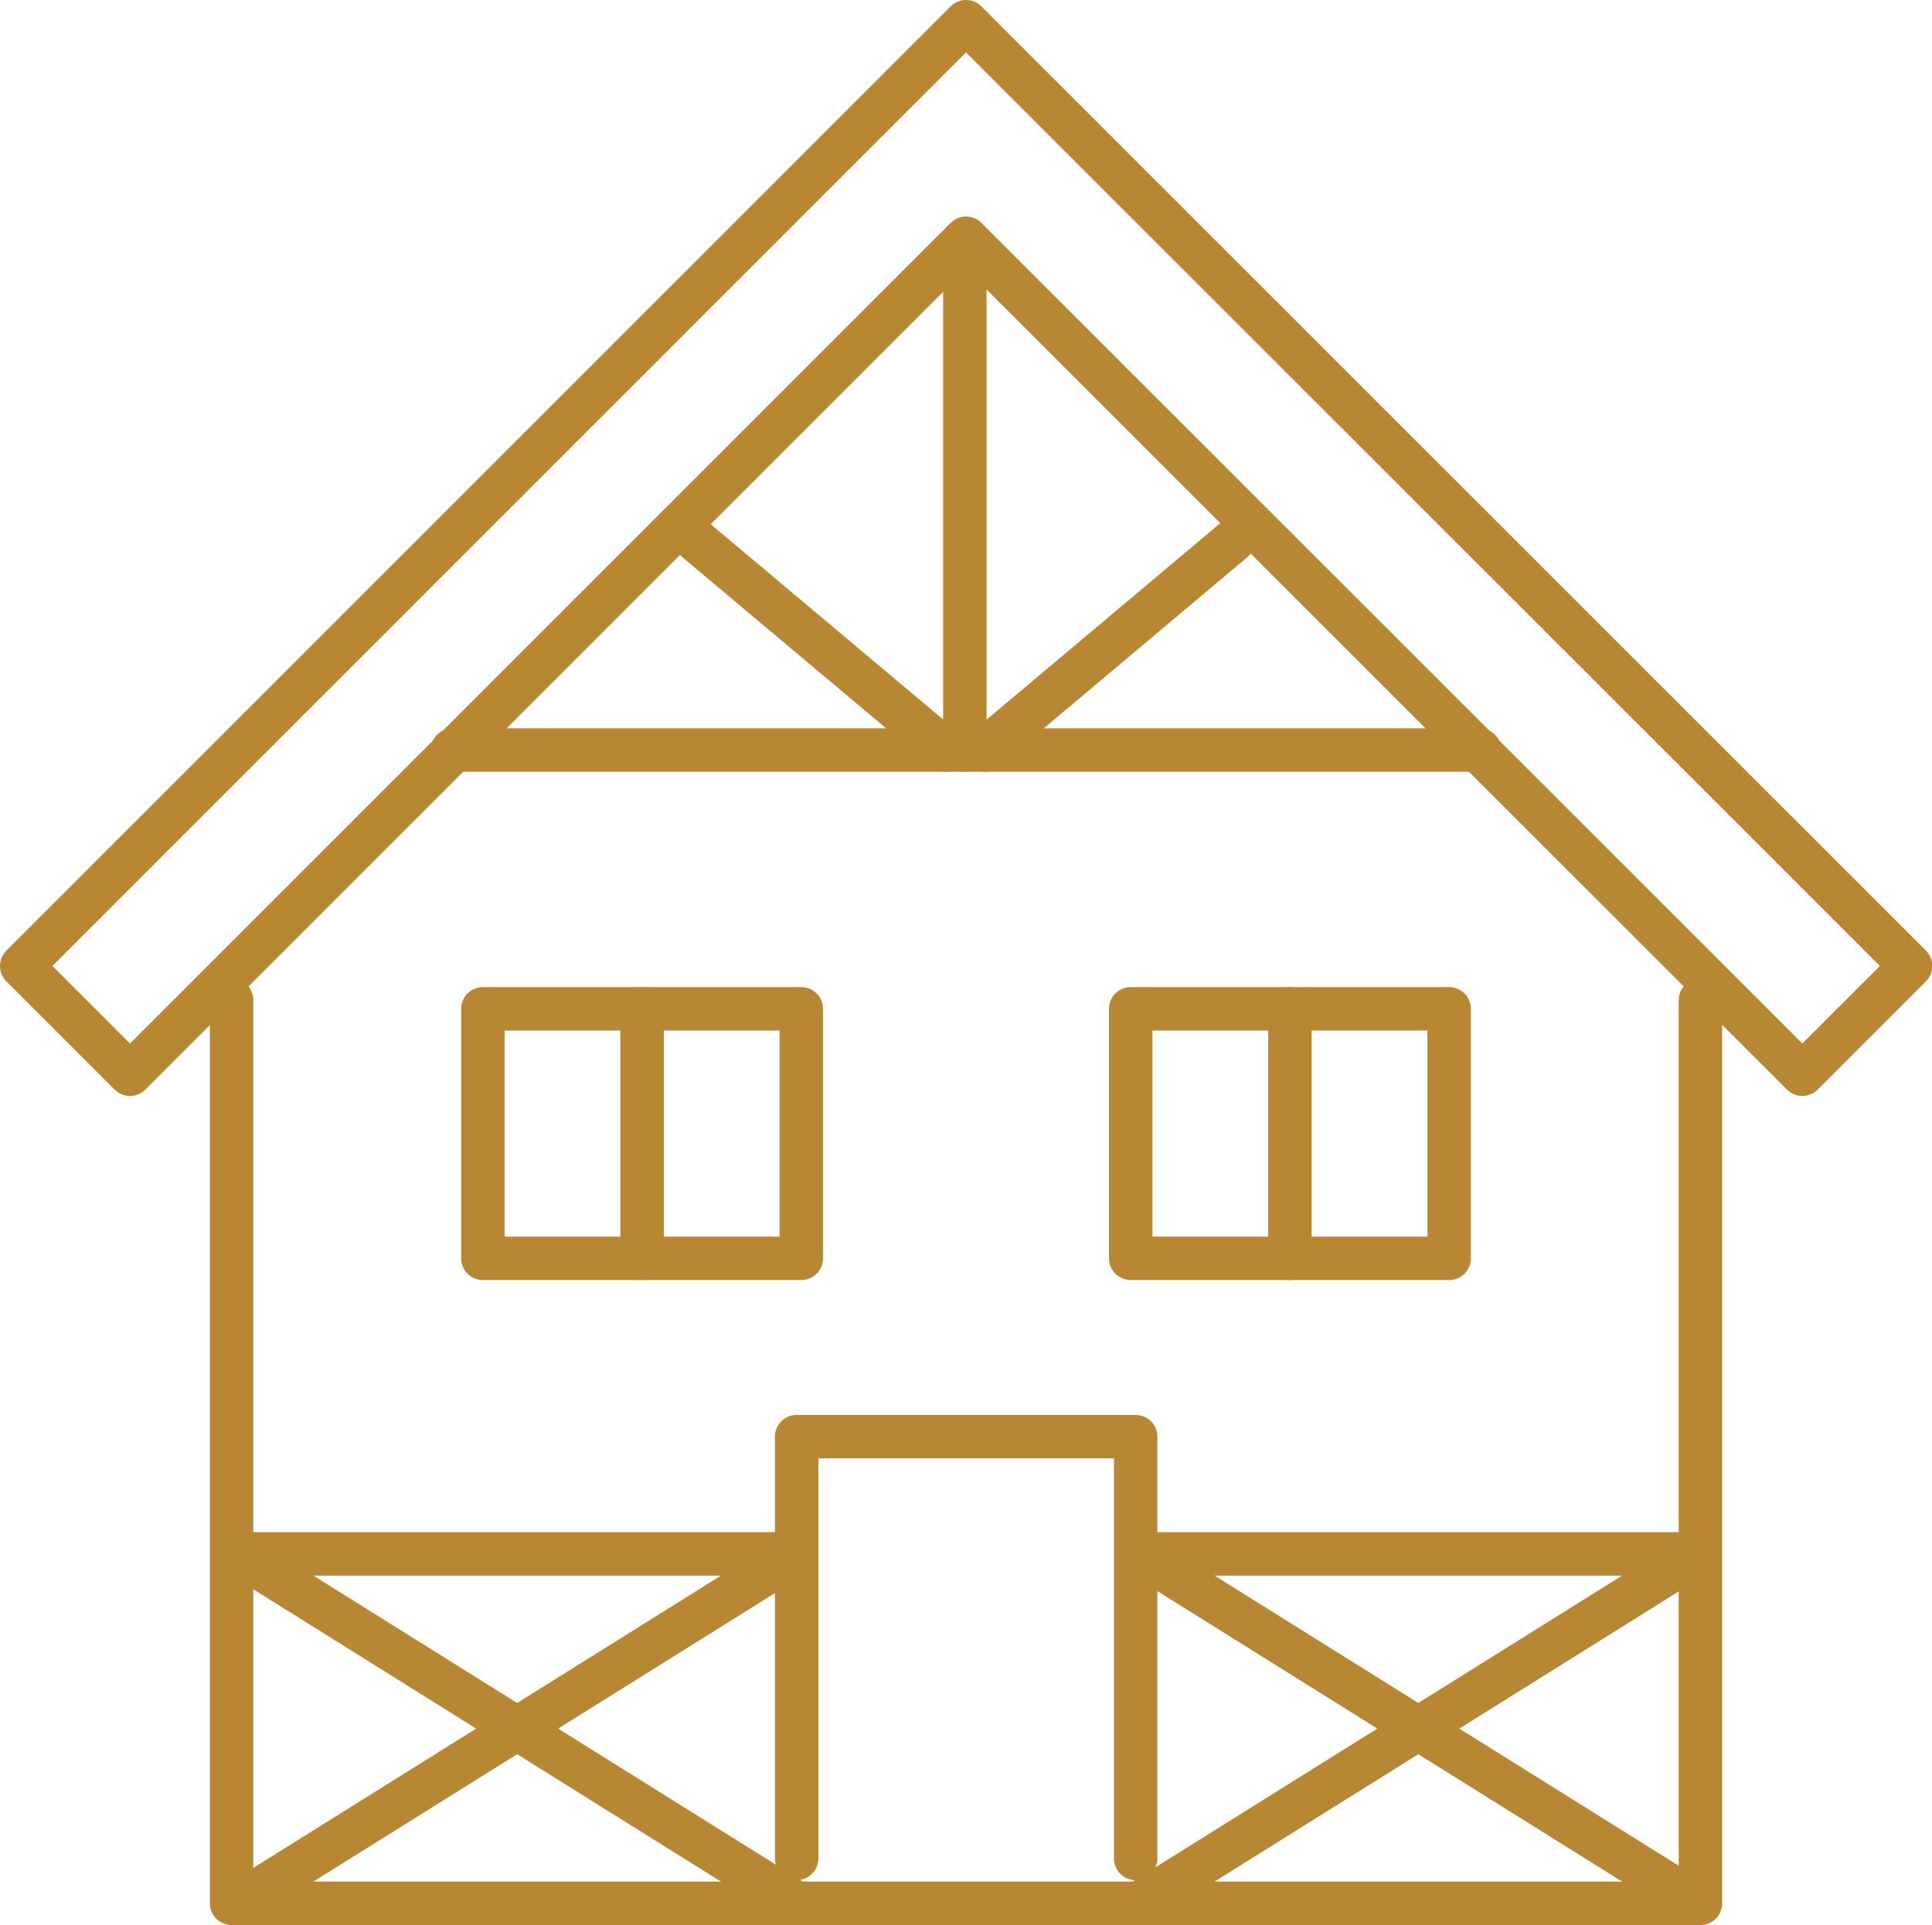
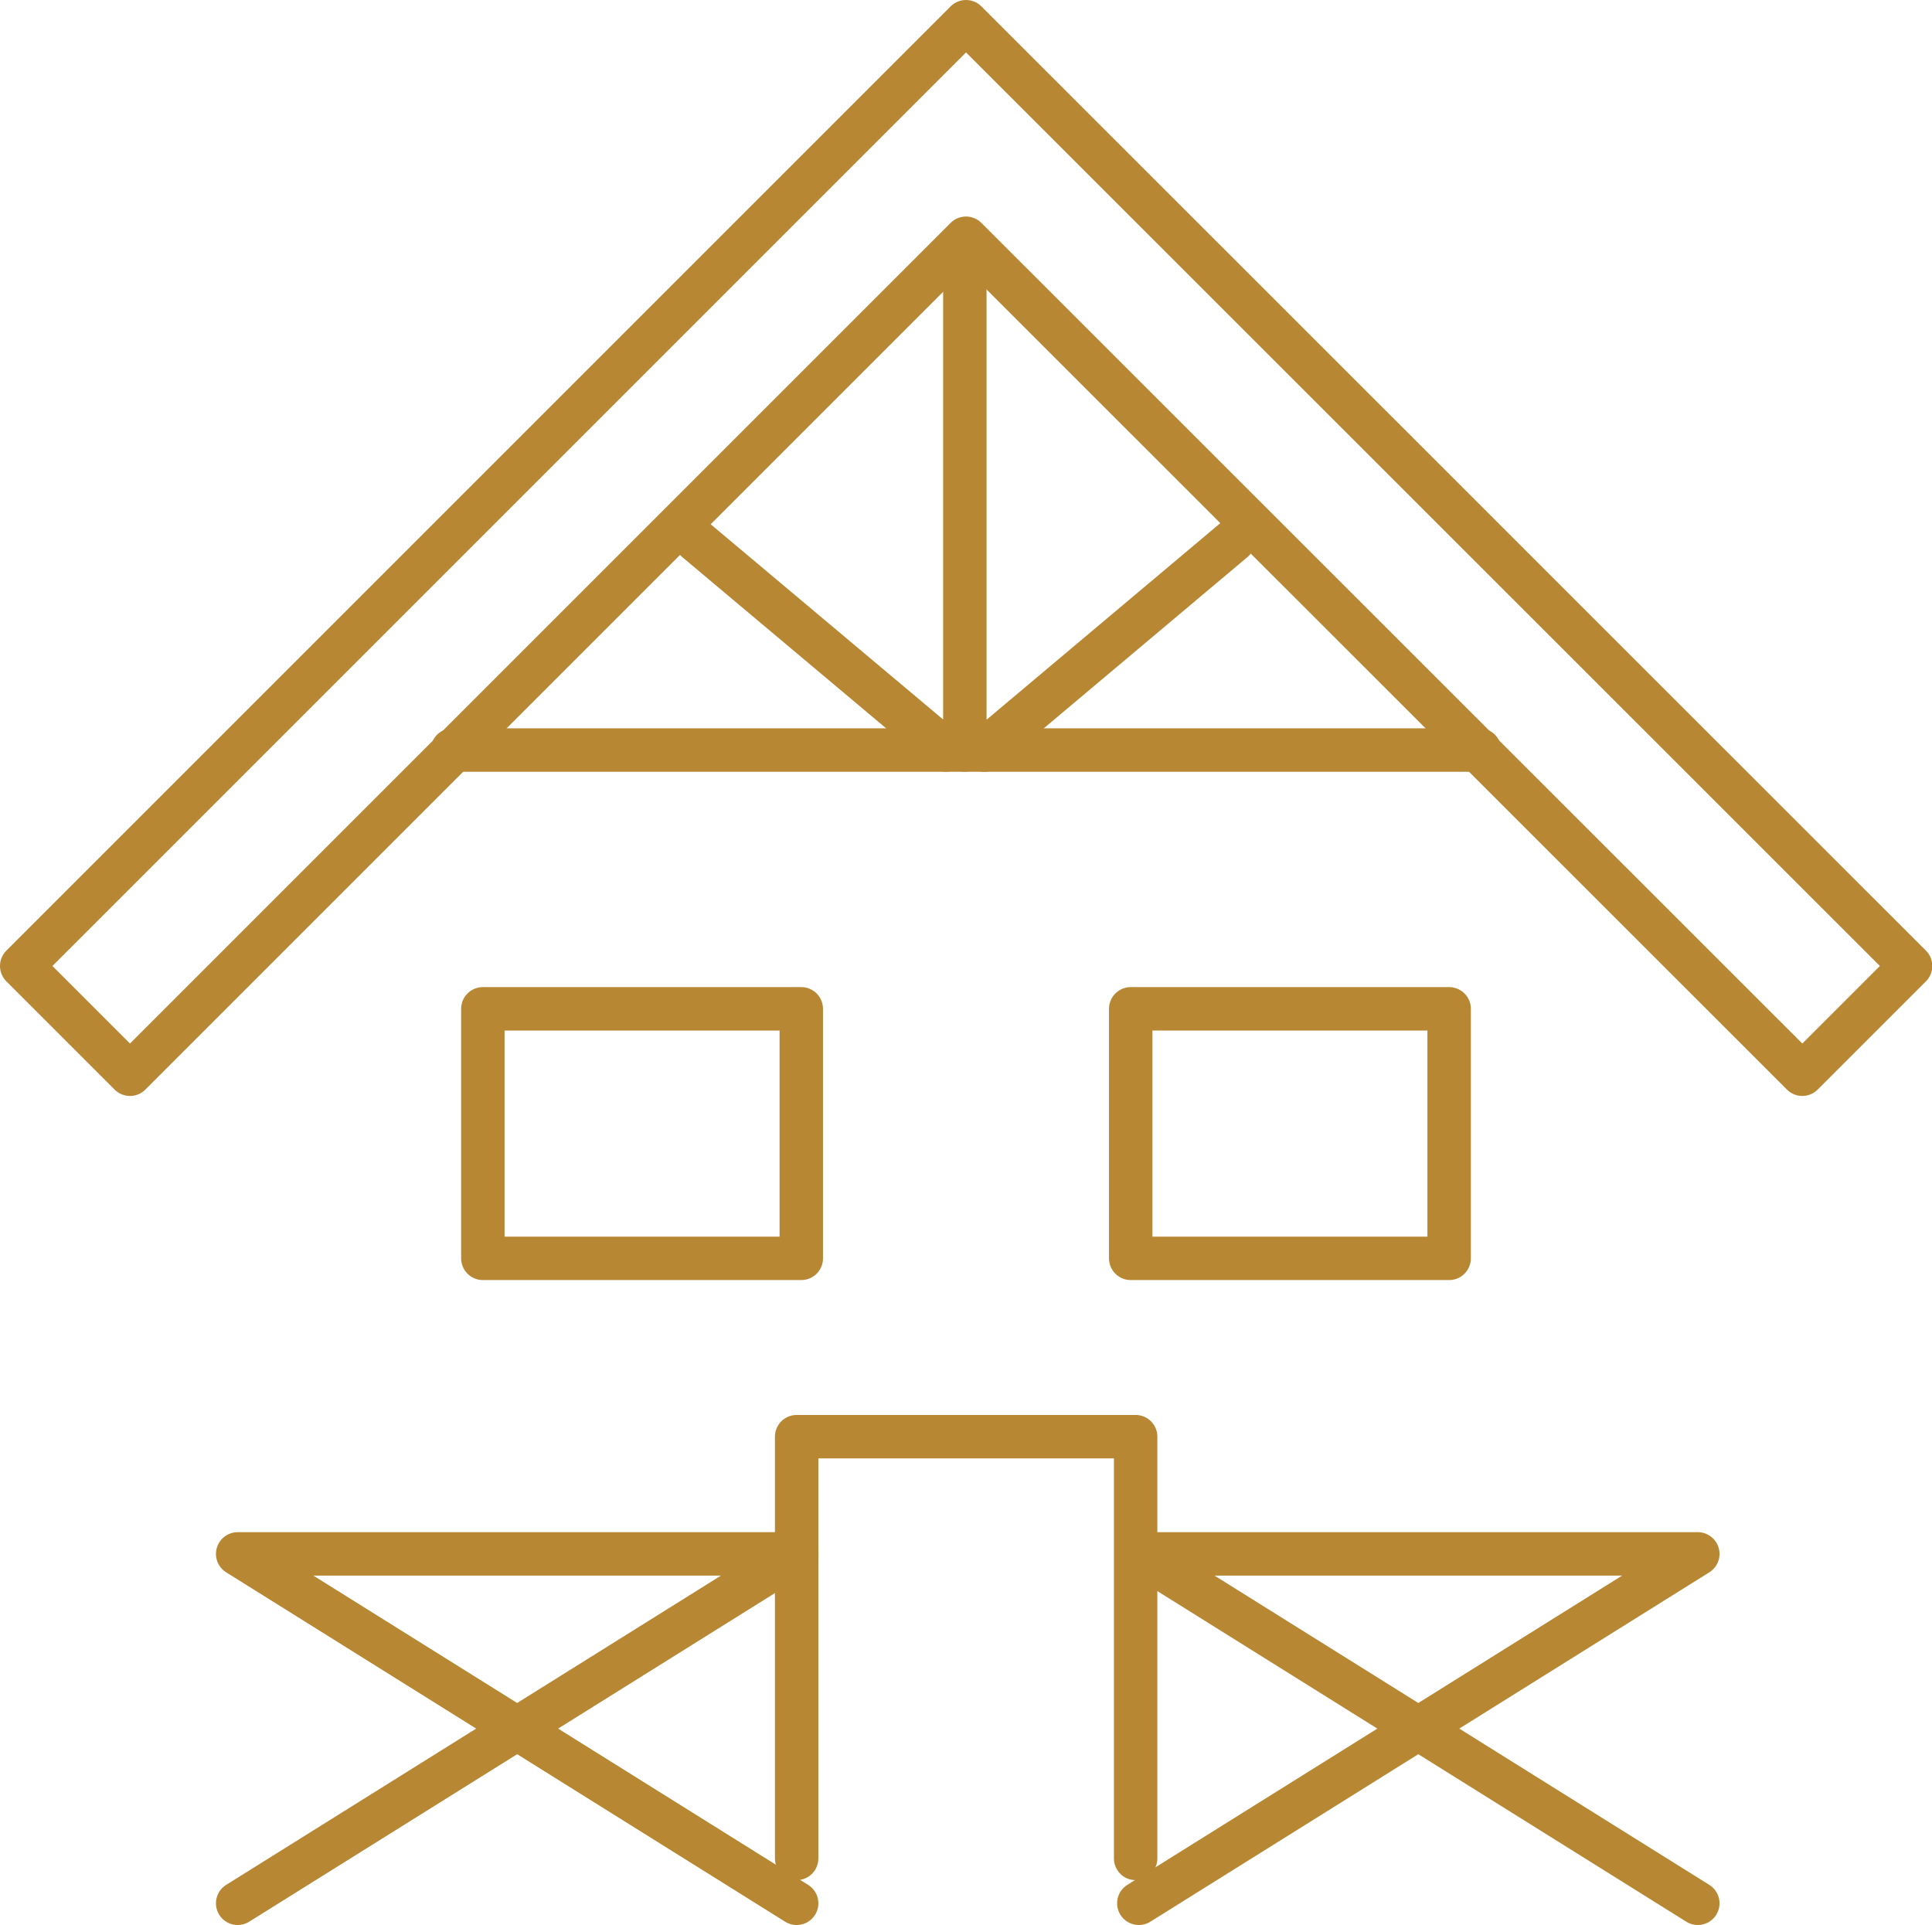
<svg xmlns="http://www.w3.org/2000/svg" viewBox="0 0 66.74 66.5">
  <defs>
    <style>.cls-1{fill:none;stroke:#b78733;stroke-linecap:round;stroke-linejoin:round;stroke-width:1.5px;}</style>
  </defs>
  <g id="Ebene_2" data-name="Ebene 2">
    <g id="Icons">
      <path class="cls-1" d="M.75,33.37,33.37.75,66,33.37l-3.74,3.74L33.37,8.23,4.49,37.11.75,33.37Z" />
-       <polyline class="cls-1" points="58.74 34.55 58.74 65.75 8 65.75 8 34.55" />
      <polyline class="cls-1" points="27.52 64.2 27.52 49.63 39.23 49.63 39.23 64.2" />
      <path class="cls-1" d="M8.21,53.68H27.52m-19.31,0L27.52,65.75m0-12.07L8.21,65.75M39.34,53.68H58.65m-19.31,0L58.65,65.75m0-12.07L39.34,65.75M15.63,25.91H51.11" />
      <path class="cls-1" d="M34,25.91l8.61-7.24m-9.94,7.24-8.62-7.24m9.28,7.24V9.52M16.68,34.85h11v8.62h-11V34.85Zm22.38,0h11v8.62h-11V34.85Z" />
-       <path class="cls-1" d="M22.18,43.47V34.85m22.38,8.62V34.85" />
    </g>
  </g>
</svg>